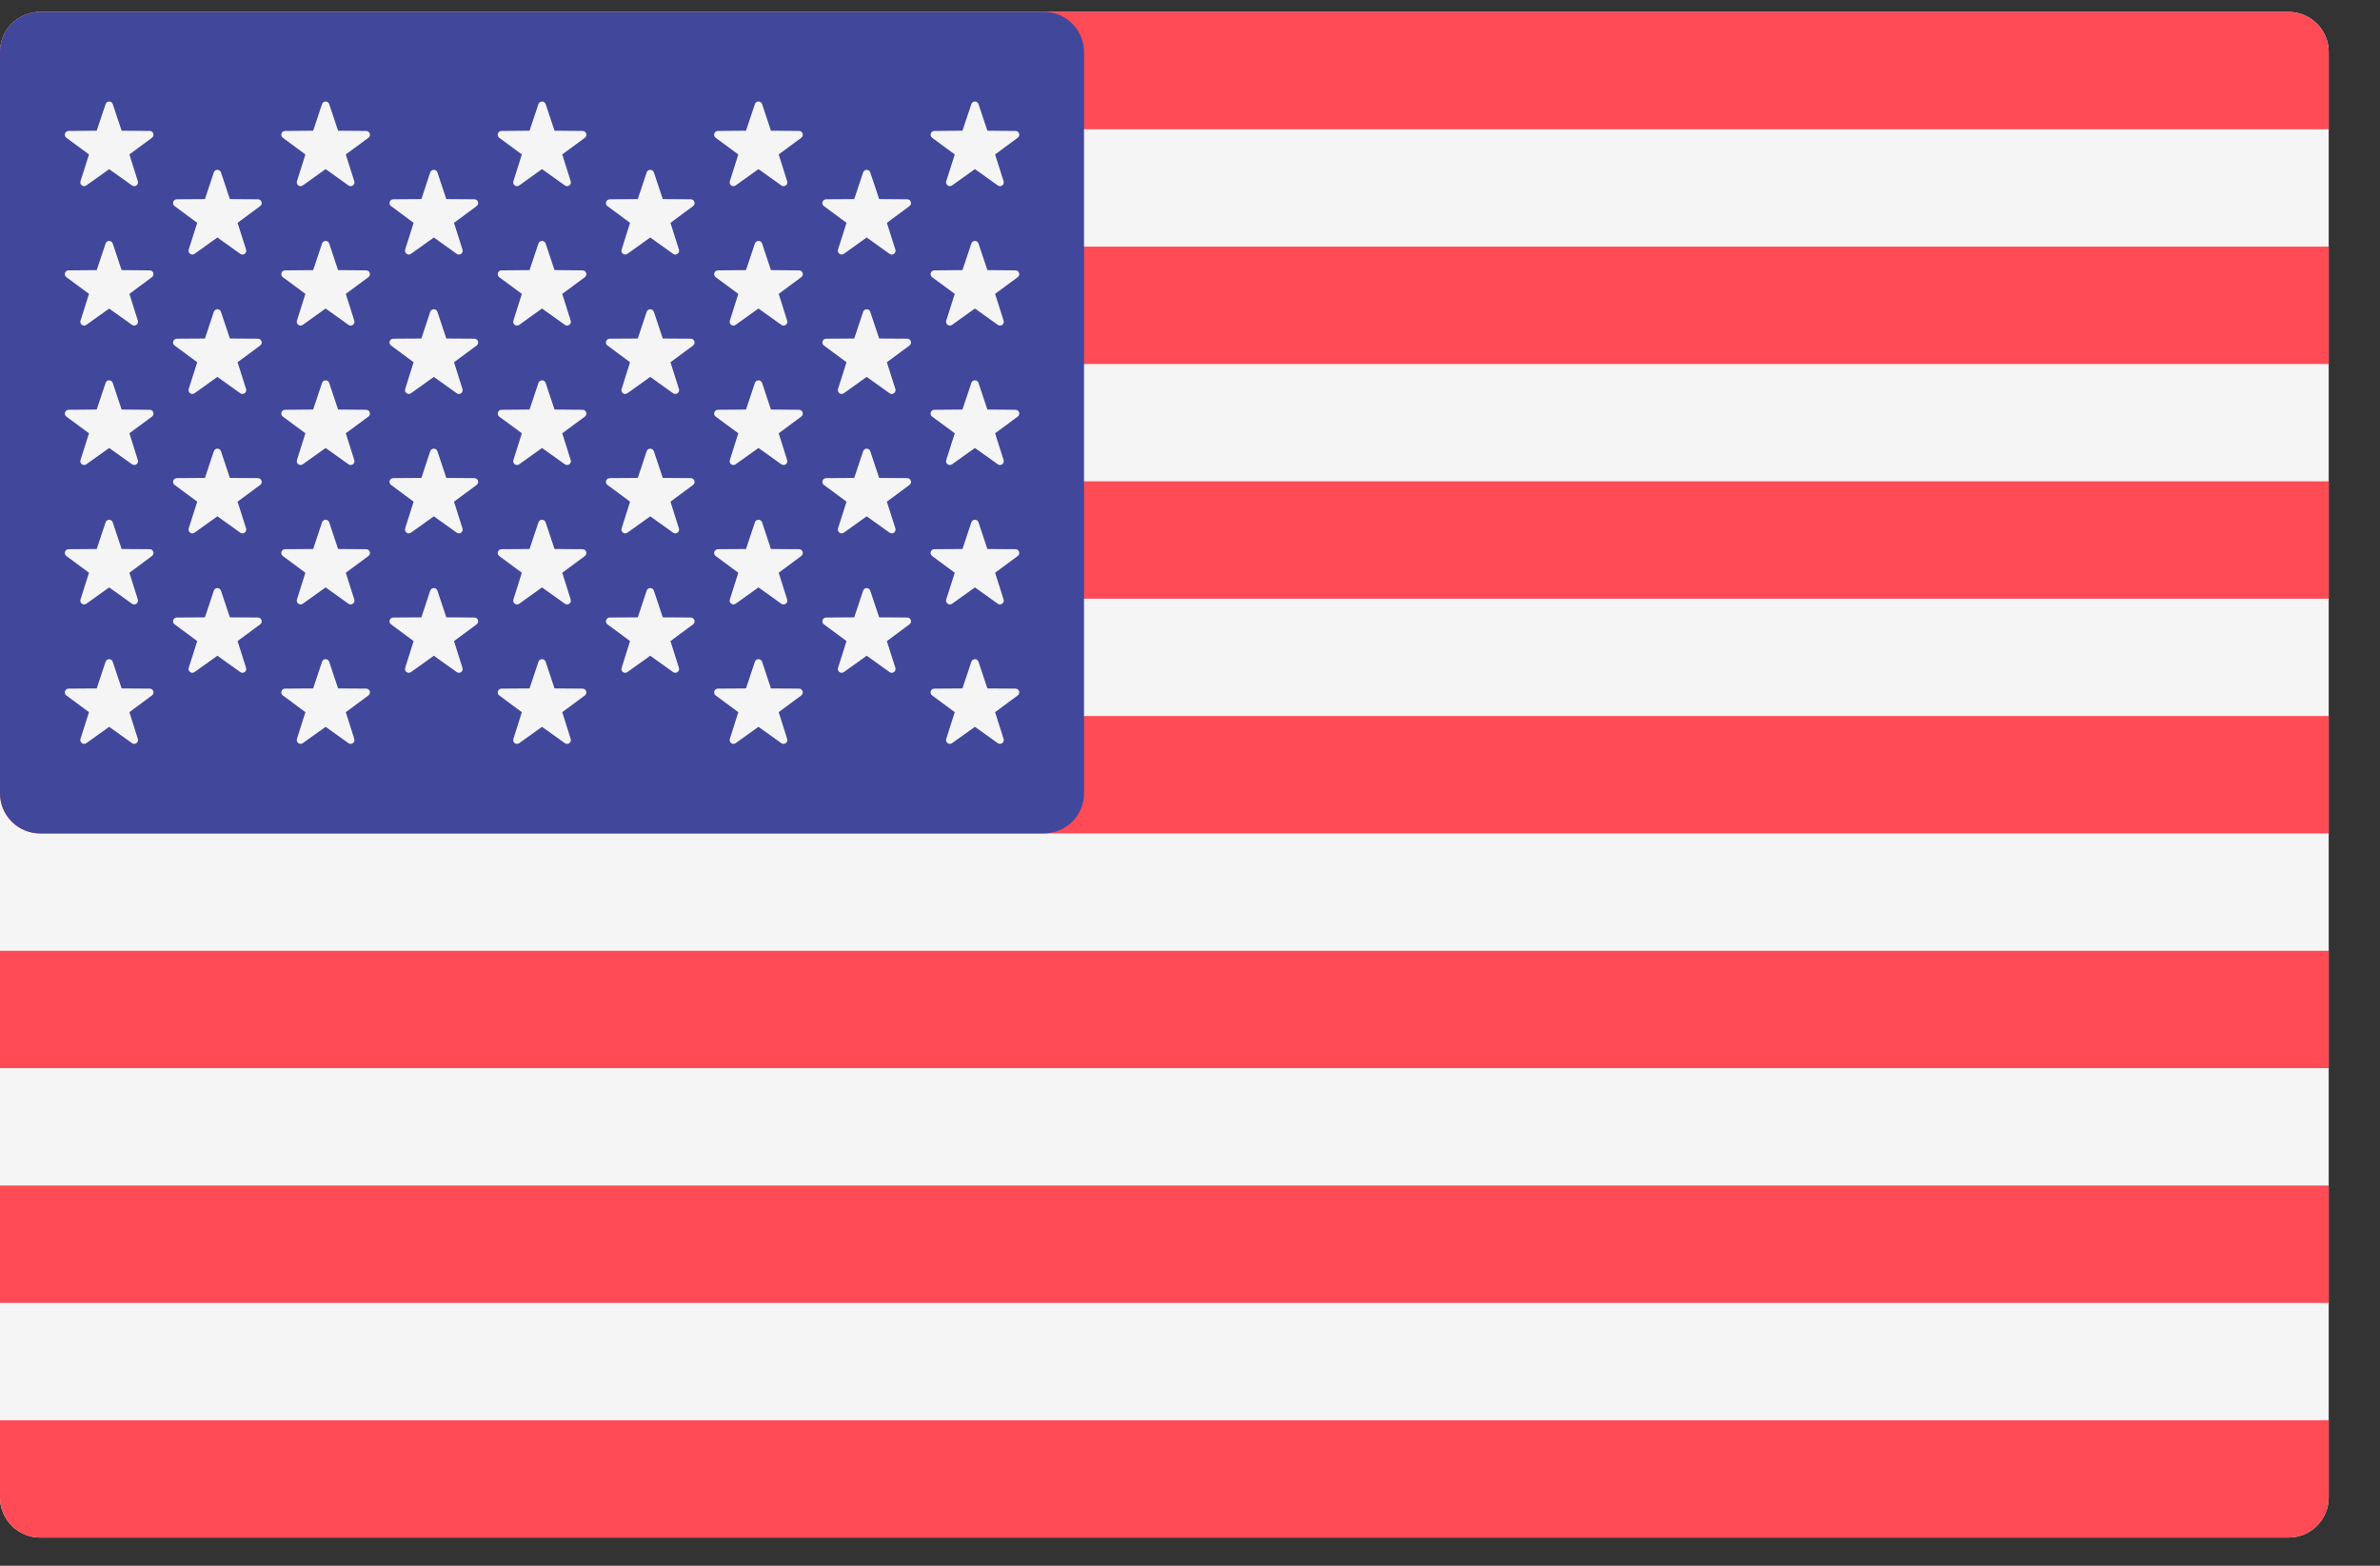
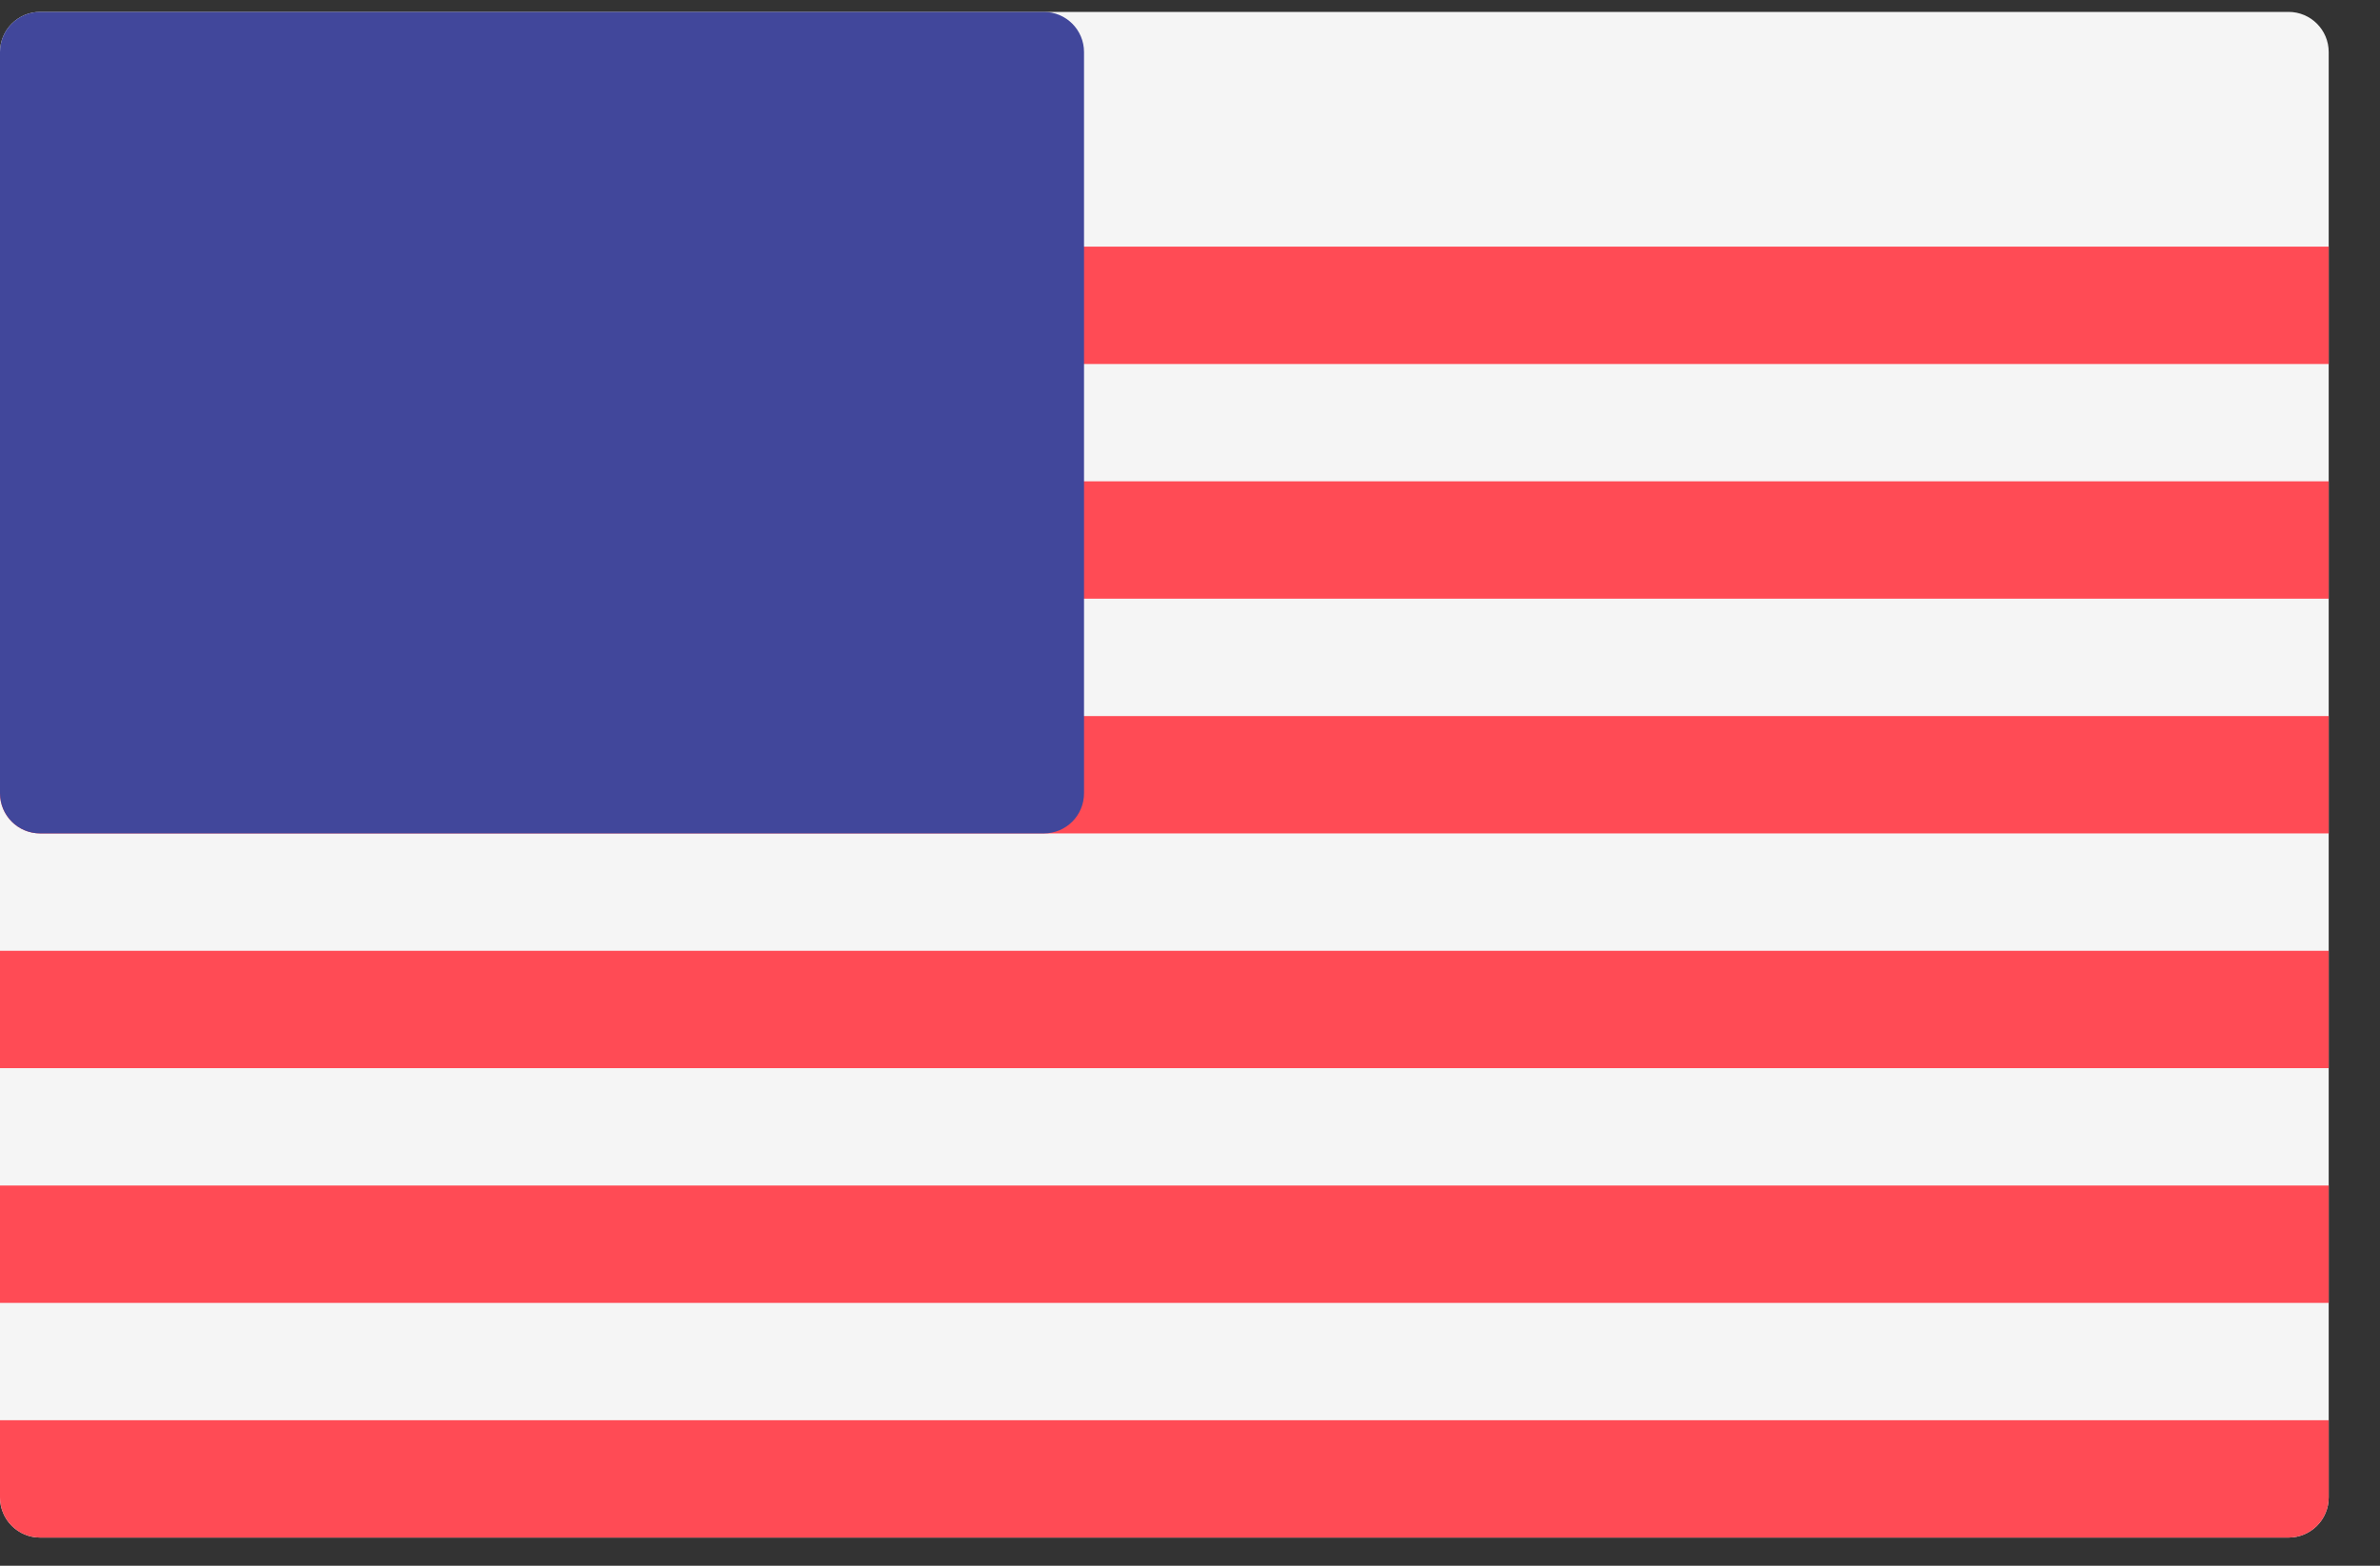
<svg xmlns="http://www.w3.org/2000/svg" width="38" height="25" viewBox="0 0 38 25">
  <rect x="0" y="0" width="38" height="25" fill="#333333" stroke="none" />
  <g fill="none" transform="translate(0 .19)">
    <path fill="#F5F5F5" d="M36.54,24.36 L0.641,24.36 C0.287,24.36 0,24.073 0,23.719 L0,0.641 C0,0.287 0.287,0 0.641,0 L36.54,0 C36.894,0 37.181,0.287 37.181,0.641 L37.181,23.719 C37.181,24.073 36.894,24.36 36.54,24.36 Z" />
    <g fill="#FF4B55">
-       <path d="M37.181,1.874 L0,1.874 L0,0.641 C0,0.287 0.287,0 0.641,0 L36.54,0 C36.894,0 37.181,0.287 37.181,0.641 L37.181,1.874 L37.181,1.874 Z" />
      <rect width="37.181" height="1.874" y="7.495" />
      <rect width="37.181" height="1.874" y="3.748" />
      <path d="M37.181,13.117 L0.641,13.117 C0.287,13.117 0,12.83 0,12.476 L0,11.243 L37.181,11.243 L37.181,13.117 Z" />
      <rect width="37.181" height="1.874" y="18.739" />
      <path d="M36.54,24.36 L0.641,24.36 C0.287,24.36 0,24.073 0,23.719 L0,22.486 L37.181,22.486 L37.181,23.719 C37.181,24.073 36.894,24.36 36.54,24.36 Z" />
      <rect width="37.181" height="1.874" y="14.991" />
    </g>
    <path fill="#41479B" d="M16.667,7.26190483e-05 L0.641,7.26190483e-05 C0.287,7.26190483e-05 0,0.287 0,0.641 L0,12.476 C0,12.83 0.287,13.117 0.641,13.117 L16.667,13.117 C17.021,13.117 17.308,12.83 17.308,12.476 L17.308,0.641 C17.308,0.287 17.021,7.26190483e-05 16.667,7.26190483e-05 Z" />
    <g fill="#F5F5F5" transform="translate(1.017 1.36)">
-       <path d="M.783.112L.925.537 1.374.541C1.432.541 1.456.615 1.409.65L1.049.916 1.184 1.344C1.201 1.399 1.138 1.445 1.091 1.411L.726 1.151.361 1.411C.314 1.445.251 1.399.268 1.344L.404.916.043.65C-.004.615.02.541.078.541L.527.537.669.112C.687.057.765.057.783.112zM.783 2.338L.925 2.763 1.374 2.767C1.432 2.767 1.456 2.841 1.409 2.876L1.049 3.142 1.184 3.57C1.201 3.625 1.138 3.671 1.091 3.637L.726 3.377.361 3.637C.314 3.671.251 3.625.268 3.57L.404 3.142.043 2.876C-.004 2.841.02 2.767.078 2.767L.527 2.763.669 2.338C.687 2.283.765 2.283.783 2.338zM.783 4.564L.925 4.989 1.374 4.993C1.432 4.993 1.456 5.067 1.409 5.102L1.049 5.368 1.184 5.796C1.201 5.851 1.138 5.897 1.091 5.863L.726 5.603.361 5.863C.314 5.897.251 5.851.268 5.796L.404 5.368.043 5.102C-.004 5.067.02 4.993.078 4.993L.527 4.989.669 4.564C.687 4.509.765 4.509.783 4.564zM.783 6.79L.925 7.216 1.374 7.219C1.432 7.219 1.456 7.293 1.409 7.328L1.049 7.595 1.184 8.022C1.201 8.077 1.138 8.123 1.091 8.09L.726 7.829.361 8.09C.314 8.123.251 8.078.268 8.022L.404 7.595.043 7.328C-.004 7.293.02 7.219.078 7.219L.527 7.216.669 6.79C.687 6.735.765 6.735.783 6.79zM.783 9.016L.925 9.442 1.374 9.445C1.432 9.445 1.456 9.52 1.409 9.554L1.049 9.821 1.184 10.248C1.201 10.304 1.138 10.349 1.091 10.316L.726 10.055.361 10.316C.314 10.349.251 10.304.268 10.248L.404 9.821.043 9.554C-.004 9.52.02 9.446.078 9.445L.527 9.442.669 9.016C.687 8.961.765 8.961.783 9.016zM2.511 1.203L2.653 1.629 3.102 1.632C3.16 1.633 3.184 1.707 3.137 1.741L2.776 2.008 2.912 2.435C2.929 2.491 2.866 2.537 2.819 2.503L2.454 2.242 2.089 2.503C2.042 2.536 1.979 2.491 1.996 2.435L2.132 2.008 1.771 1.741C1.724 1.707 1.748 1.633 1.806 1.632L2.255 1.629 2.397 1.203C2.415 1.148 2.493 1.148 2.511 1.203zM2.511 3.429L2.653 3.855 3.102 3.858C3.16 3.859 3.184 3.933 3.137 3.967L2.776 4.234 2.912 4.661C2.929 4.717 2.866 4.763 2.819 4.729L2.454 4.468 2.089 4.729C2.042 4.763 1.979 4.717 1.996 4.661L2.132 4.234 1.771 3.967C1.724 3.933 1.748 3.859 1.806 3.858L2.255 3.855 2.397 3.429C2.415 3.374 2.493 3.374 2.511 3.429zM2.511 5.655L2.653 6.081 3.102 6.084C3.16 6.085 3.184 6.159 3.137 6.193L2.776 6.46 2.912 6.887C2.929 6.943 2.866 6.989 2.819 6.955L2.454 6.694 2.089 6.955C2.042 6.989 1.979 6.943 1.996 6.887L2.132 6.46 1.771 6.193C1.724 6.159 1.748 6.085 1.806 6.084L2.255 6.081 2.397 5.655C2.415 5.6 2.493 5.6 2.511 5.655zM2.511 7.881L2.653 8.307 3.102 8.31C3.16 8.311 3.184 8.385 3.137 8.419L2.776 8.686 2.912 9.114C2.929 9.169 2.866 9.215 2.819 9.181L2.454 8.92 2.089 9.181C2.042 9.215 1.979 9.169 1.996 9.114L2.132 8.686 1.771 8.419C1.724 8.385 1.748 8.311 1.806 8.31L2.255 8.307 2.397 7.881C2.415 7.826 2.493 7.826 2.511 7.881zM4.239.112L4.381.537 4.83.541C4.888.541 4.912.615 4.865.65L4.504.916 4.64 1.344C4.657 1.399 4.594 1.445 4.547 1.411L4.182 1.15 3.817 1.411C3.77 1.445 3.707 1.399 3.724 1.344L3.859.916 3.499.65C3.452.615 3.476.541 3.534.541L3.983.537 4.125.112C4.143.057 4.221.057 4.239.112zM4.239 2.338L4.381 2.763 4.83 2.767C4.888 2.767 4.912 2.841 4.865 2.876L4.504 3.142 4.64 3.57C4.657 3.625 4.594 3.671 4.547 3.637L4.182 3.376 3.817 3.637C3.77 3.671 3.707 3.625 3.724 3.57L3.859 3.142 3.499 2.876C3.452 2.841 3.476 2.767 3.534 2.767L3.983 2.763 4.125 2.338C4.143 2.283 4.221 2.283 4.239 2.338zM4.239 4.564L4.381 4.989 4.83 4.993C4.888 4.993 4.912 5.067 4.865 5.102L4.504 5.368 4.64 5.796C4.657 5.851 4.594 5.897 4.547 5.863L4.182 5.603 3.817 5.863C3.77 5.897 3.707 5.851 3.724 5.796L3.859 5.368 3.499 5.102C3.452 5.067 3.476 4.993 3.534 4.993L3.983 4.989 4.125 4.564C4.143 4.509 4.221 4.509 4.239 4.564zM4.239 6.79L4.381 7.216 4.83 7.219C4.888 7.219 4.912 7.293 4.865 7.328L4.504 7.595 4.64 8.022C4.657 8.077 4.594 8.123 4.547 8.09L4.182 7.829 3.817 8.09C3.77 8.123 3.707 8.077 3.724 8.022L3.859 7.595 3.499 7.328C3.452 7.293 3.476 7.219 3.534 7.219L3.983 7.216 4.125 6.79C4.143 6.735 4.221 6.735 4.239 6.79zM4.239 9.016L4.381 9.442 4.83 9.445C4.888 9.445 4.912 9.52 4.865 9.554L4.504 9.821 4.64 10.248C4.657 10.304 4.594 10.349 4.547 10.316L4.182 10.055 3.817 10.316C3.77 10.349 3.707 10.304 3.724 10.248L3.859 9.821 3.499 9.554C3.452 9.519 3.476 9.445 3.534 9.445L3.983 9.442 4.125 9.016C4.143 8.961 4.221 8.961 4.239 9.016zM5.967 1.203L6.109 1.629 6.558 1.632C6.616 1.633 6.64 1.707 6.593 1.741L6.232 2.008 6.367 2.435C6.385 2.491 6.322 2.537 6.275 2.503L5.91 2.242 5.545 2.503C5.498 2.536 5.435 2.491 5.452 2.435L5.587 2.008 5.227 1.741C5.18 1.707 5.204 1.633 5.262 1.632L5.711 1.629 5.852 1.203C5.871 1.148 5.949 1.148 5.967 1.203zM5.967 3.429L6.109 3.855 6.558 3.858C6.616 3.859 6.64 3.933 6.593 3.967L6.232 4.234 6.367 4.661C6.385 4.717 6.322 4.763 6.275 4.729L5.91 4.468 5.545 4.729C5.498 4.763 5.435 4.717 5.452 4.661L5.587 4.234 5.227 3.967C5.18 3.933 5.204 3.859 5.262 3.858L5.711 3.855 5.852 3.429C5.871 3.374 5.949 3.374 5.967 3.429zM5.967 5.655L6.109 6.081 6.558 6.084C6.616 6.085 6.64 6.159 6.593 6.193L6.232 6.46 6.367 6.887C6.385 6.943 6.322 6.989 6.275 6.955L5.91 6.694 5.545 6.955C5.498 6.989 5.435 6.943 5.452 6.887L5.587 6.46 5.227 6.193C5.18 6.159 5.204 6.085 5.262 6.084L5.711 6.081 5.852 5.655C5.871 5.6 5.949 5.6 5.967 5.655zM5.967 7.881L6.109 8.307 6.558 8.31C6.616 8.311 6.64 8.385 6.593 8.419L6.232 8.686 6.367 9.114C6.385 9.169 6.322 9.215 6.275 9.181L5.91 8.92 5.545 9.181C5.498 9.215 5.435 9.169 5.452 9.114L5.587 8.686 5.227 8.419C5.18 8.385 5.204 8.311 5.262 8.31L5.711 8.307 5.852 7.881C5.871 7.826 5.949 7.826 5.967 7.881zM7.695.112L7.837.537 8.285.541C8.343.541 8.367.615 8.321.65L7.96.916 8.095 1.344C8.113 1.399 8.05 1.445 8.002 1.411L7.637 1.15 7.273 1.411C7.225 1.445 7.162 1.399 7.18 1.344L7.315.916 6.954.65C6.908.615 6.932.541 6.99.541L7.438.537 7.58.112C7.599.057 7.676.057 7.695.112zM7.695 2.338L7.837 2.763 8.285 2.767C8.343 2.767 8.367 2.841 8.321 2.876L7.96 3.142 8.095 3.57C8.113 3.625 8.05 3.671 8.002 3.637L7.637 3.376 7.273 3.637C7.225 3.671 7.162 3.625 7.18 3.57L7.315 3.142 6.954 2.876C6.908 2.841 6.932 2.767 6.99 2.767L7.438 2.763 7.58 2.338C7.599 2.283 7.676 2.283 7.695 2.338zM7.695 4.564L7.837 4.989 8.285 4.993C8.343 4.993 8.367 5.067 8.321 5.102L7.96 5.368 8.095 5.796C8.113 5.851 8.05 5.897 8.002 5.863L7.637 5.603 7.273 5.863C7.225 5.897 7.162 5.851 7.18 5.796L7.315 5.368 6.954 5.102C6.908 5.067 6.932 4.993 6.99 4.993L7.438 4.989 7.58 4.564C7.599 4.509 7.676 4.509 7.695 4.564zM7.695 6.79L7.837 7.216 8.285 7.219C8.343 7.219 8.367 7.293 8.321 7.328L7.96 7.595 8.095 8.022C8.113 8.077 8.05 8.123 8.002 8.09L7.637 7.829 7.273 8.09C7.225 8.123 7.162 8.077 7.18 8.022L7.315 7.595 6.954 7.328C6.908 7.293 6.932 7.219 6.99 7.219L7.438 7.216 7.58 6.79C7.599 6.735 7.676 6.735 7.695 6.79zM7.695 9.016L7.837 9.442 8.285 9.445C8.343 9.445 8.367 9.52 8.321 9.554L7.96 9.821 8.095 10.248C8.113 10.304 8.05 10.349 8.002 10.316L7.637 10.055 7.273 10.316C7.225 10.349 7.162 10.304 7.18 10.248L7.315 9.821 6.954 9.554C6.908 9.519 6.932 9.445 6.99 9.445L7.438 9.442 7.58 9.016C7.599 8.961 7.676 8.961 7.695 9.016zM9.423 1.203L9.565 1.629 10.013 1.632C10.071 1.633 10.095 1.707 10.049 1.741L9.688 2.008 9.823 2.435C9.841 2.491 9.778 2.537 9.73 2.503L9.365 2.242 9 2.503C8.953 2.536 8.89 2.491 8.908 2.435L9.043 2.008 8.682 1.741C8.635 1.707 8.66 1.633 8.718 1.632L9.166 1.629 9.308 1.203C9.326 1.148 9.404 1.148 9.423 1.203zM9.423 3.429L9.565 3.855 10.013 3.858C10.071 3.859 10.095 3.933 10.049 3.967L9.688 4.234 9.823 4.661C9.841 4.717 9.778 4.763 9.73 4.729L9.365 4.468 9 4.729C8.953 4.763 8.89 4.717 8.908 4.661L9.043 4.234 8.682 3.967C8.635 3.933 8.66 3.859 8.718 3.858L9.166 3.855 9.308 3.429C9.326 3.374 9.404 3.374 9.423 3.429zM9.423 5.655L9.565 6.081 10.013 6.084C10.071 6.085 10.095 6.159 10.049 6.193L9.688 6.46 9.823 6.887C9.841 6.943 9.778 6.989 9.73 6.955L9.365 6.694 9 6.955C8.953 6.989 8.89 6.943 8.908 6.887L9.043 6.46 8.682 6.193C8.635 6.159 8.66 6.085 8.718 6.084L9.166 6.081 9.308 5.655C9.326 5.6 9.404 5.6 9.423 5.655zM9.423 7.881L9.565 8.307 10.013 8.31C10.071 8.311 10.095 8.385 10.049 8.419L9.688 8.686 9.823 9.114C9.841 9.169 9.778 9.215 9.73 9.181L9.365 8.92 9 9.181C8.953 9.215 8.89 9.169 8.908 9.114L9.043 8.686 8.682 8.419C8.635 8.385 8.66 8.311 8.718 8.31L9.166 8.307 9.308 7.881C9.326 7.826 9.404 7.826 9.423 7.881zM11.151.112L11.292.537 11.741.541C11.799.541 11.823.615 11.776.65L11.416.916 11.551 1.344C11.569 1.399 11.505 1.445 11.458 1.411L11.093 1.15 10.728 1.411C10.681 1.445 10.618 1.399 10.636 1.344L10.771.916 10.41.65C10.363.615 10.387.541 10.446.541L10.894.537 11.036.112C11.054.057 11.132.057 11.151.112zM11.151 2.338L11.292 2.763 11.741 2.767C11.799 2.767 11.823 2.841 11.776 2.876L11.416 3.142 11.551 3.57C11.569 3.625 11.505 3.671 11.458 3.637L11.093 3.376 10.728 3.637C10.681 3.671 10.618 3.625 10.636 3.57L10.771 3.142 10.41 2.876C10.363 2.841 10.387 2.767 10.446 2.767L10.894 2.763 11.036 2.338C11.054 2.283 11.132 2.283 11.151 2.338zM11.151 4.564L11.292 4.989 11.741 4.993C11.799 4.993 11.823 5.067 11.776 5.102L11.416 5.368 11.551 5.796C11.569 5.851 11.505 5.897 11.458 5.863L11.093 5.603 10.728 5.863C10.681 5.897 10.618 5.851 10.636 5.796L10.771 5.368 10.41 5.102C10.363 5.067 10.387 4.993 10.446 4.993L10.894 4.989 11.036 4.564C11.054 4.509 11.132 4.509 11.151 4.564zM11.151 6.79L11.292 7.216 11.741 7.219C11.799 7.219 11.823 7.293 11.776 7.328L11.416 7.595 11.551 8.022C11.569 8.077 11.505 8.123 11.458 8.09L11.093 7.829 10.728 8.09C10.681 8.123 10.618 8.077 10.636 8.022L10.771 7.595 10.41 7.328C10.363 7.293 10.387 7.219 10.446 7.219L10.894 7.216 11.036 6.79C11.054 6.735 11.132 6.735 11.151 6.79zM11.151 9.016L11.292 9.442 11.741 9.445C11.799 9.445 11.823 9.52 11.776 9.554L11.416 9.821 11.551 10.248C11.569 10.304 11.505 10.349 11.458 10.316L11.093 10.055 10.728 10.316C10.681 10.349 10.618 10.304 10.636 10.248L10.771 9.821 10.41 9.554C10.363 9.519 10.387 9.445 10.446 9.445L10.894 9.442 11.036 9.016C11.054 8.961 11.132 8.961 11.151 9.016zM12.878 1.203L13.02 1.629 13.469 1.632C13.527 1.633 13.551 1.707 13.504 1.741L13.143 2.008 13.279 2.435C13.296 2.491 13.233 2.537 13.186 2.503L12.821 2.242 12.456 2.503C12.409 2.536 12.346 2.491 12.363 2.435L12.499 2.008 12.138 1.741C12.091 1.707 12.115 1.633 12.173 1.632L12.622 1.629 12.764 1.203C12.782 1.148 12.86 1.148 12.878 1.203zM12.878 3.429L13.02 3.855 13.469 3.858C13.527 3.859 13.551 3.933 13.504 3.967L13.143 4.234 13.279 4.661C13.296 4.717 13.233 4.763 13.186 4.729L12.821 4.468 12.456 4.729C12.409 4.763 12.346 4.717 12.363 4.661L12.499 4.234 12.138 3.967C12.091 3.933 12.115 3.859 12.173 3.858L12.622 3.855 12.764 3.429C12.782 3.374 12.86 3.374 12.878 3.429zM12.878 5.655L13.02 6.081 13.469 6.084C13.527 6.085 13.551 6.159 13.504 6.193L13.143 6.46 13.279 6.887C13.296 6.943 13.233 6.989 13.186 6.955L12.821 6.694 12.456 6.955C12.409 6.989 12.346 6.943 12.363 6.887L12.499 6.46 12.138 6.193C12.091 6.159 12.115 6.085 12.173 6.084L12.622 6.081 12.764 5.655C12.782 5.6 12.86 5.6 12.878 5.655zM12.878 7.881L13.02 8.307 13.469 8.31C13.527 8.311 13.551 8.385 13.504 8.419L13.143 8.686 13.279 9.114C13.296 9.169 13.233 9.215 13.186 9.181L12.821 8.92 12.456 9.181C12.409 9.215 12.346 9.169 12.363 9.114L12.499 8.686 12.138 8.419C12.091 8.385 12.115 8.311 12.173 8.31L12.622 8.307 12.764 7.881C12.782 7.826 12.86 7.826 12.878 7.881zM14.606.112L14.748.537 15.197.541C15.255.541 15.279.615 15.232.65L14.871.916 15.007 1.344C15.024 1.399 14.961 1.445 14.914 1.411L14.549 1.15 14.184 1.411C14.137 1.445 14.074 1.399 14.091 1.344L14.227.916 13.866.65C13.819.615 13.843.541 13.901.541L14.35.537 14.492.112C14.51.057 14.588.057 14.606.112zM14.606 2.338L14.748 2.763 15.197 2.767C15.255 2.767 15.279 2.841 15.232 2.876L14.871 3.142 15.007 3.57C15.024 3.625 14.961 3.671 14.914 3.637L14.549 3.376 14.184 3.637C14.137 3.671 14.074 3.625 14.091 3.57L14.227 3.142 13.866 2.876C13.819 2.841 13.843 2.767 13.901 2.767L14.35 2.763 14.492 2.338C14.51 2.283 14.588 2.283 14.606 2.338zM14.606 4.564L14.748 4.989 15.197 4.993C15.255 4.993 15.279 5.067 15.232 5.102L14.871 5.368 15.007 5.796C15.024 5.851 14.961 5.897 14.914 5.863L14.549 5.603 14.184 5.863C14.137 5.897 14.074 5.851 14.091 5.796L14.227 5.368 13.866 5.102C13.819 5.067 13.843 4.993 13.901 4.993L14.35 4.989 14.492 4.564C14.51 4.509 14.588 4.509 14.606 4.564zM14.606 6.79L14.748 7.216 15.197 7.219C15.255 7.219 15.279 7.293 15.232 7.328L14.871 7.595 15.007 8.022C15.024 8.077 14.961 8.123 14.914 8.09L14.549 7.829 14.184 8.09C14.137 8.123 14.074 8.077 14.091 8.022L14.227 7.595 13.866 7.328C13.819 7.293 13.843 7.219 13.901 7.219L14.35 7.216 14.492 6.79C14.51 6.735 14.588 6.735 14.606 6.79zM14.606 9.016L14.748 9.442 15.197 9.445C15.255 9.445 15.279 9.52 15.232 9.554L14.871 9.821 15.007 10.248C15.024 10.304 14.961 10.349 14.914 10.316L14.549 10.055 14.184 10.316C14.137 10.349 14.074 10.304 14.091 10.248L14.227 9.821 13.866 9.554C13.819 9.519 13.843 9.445 13.901 9.445L14.35 9.442 14.492 9.016C14.51 8.961 14.588 8.961 14.606 9.016z" />
-     </g>
+       </g>
  </g>
</svg>